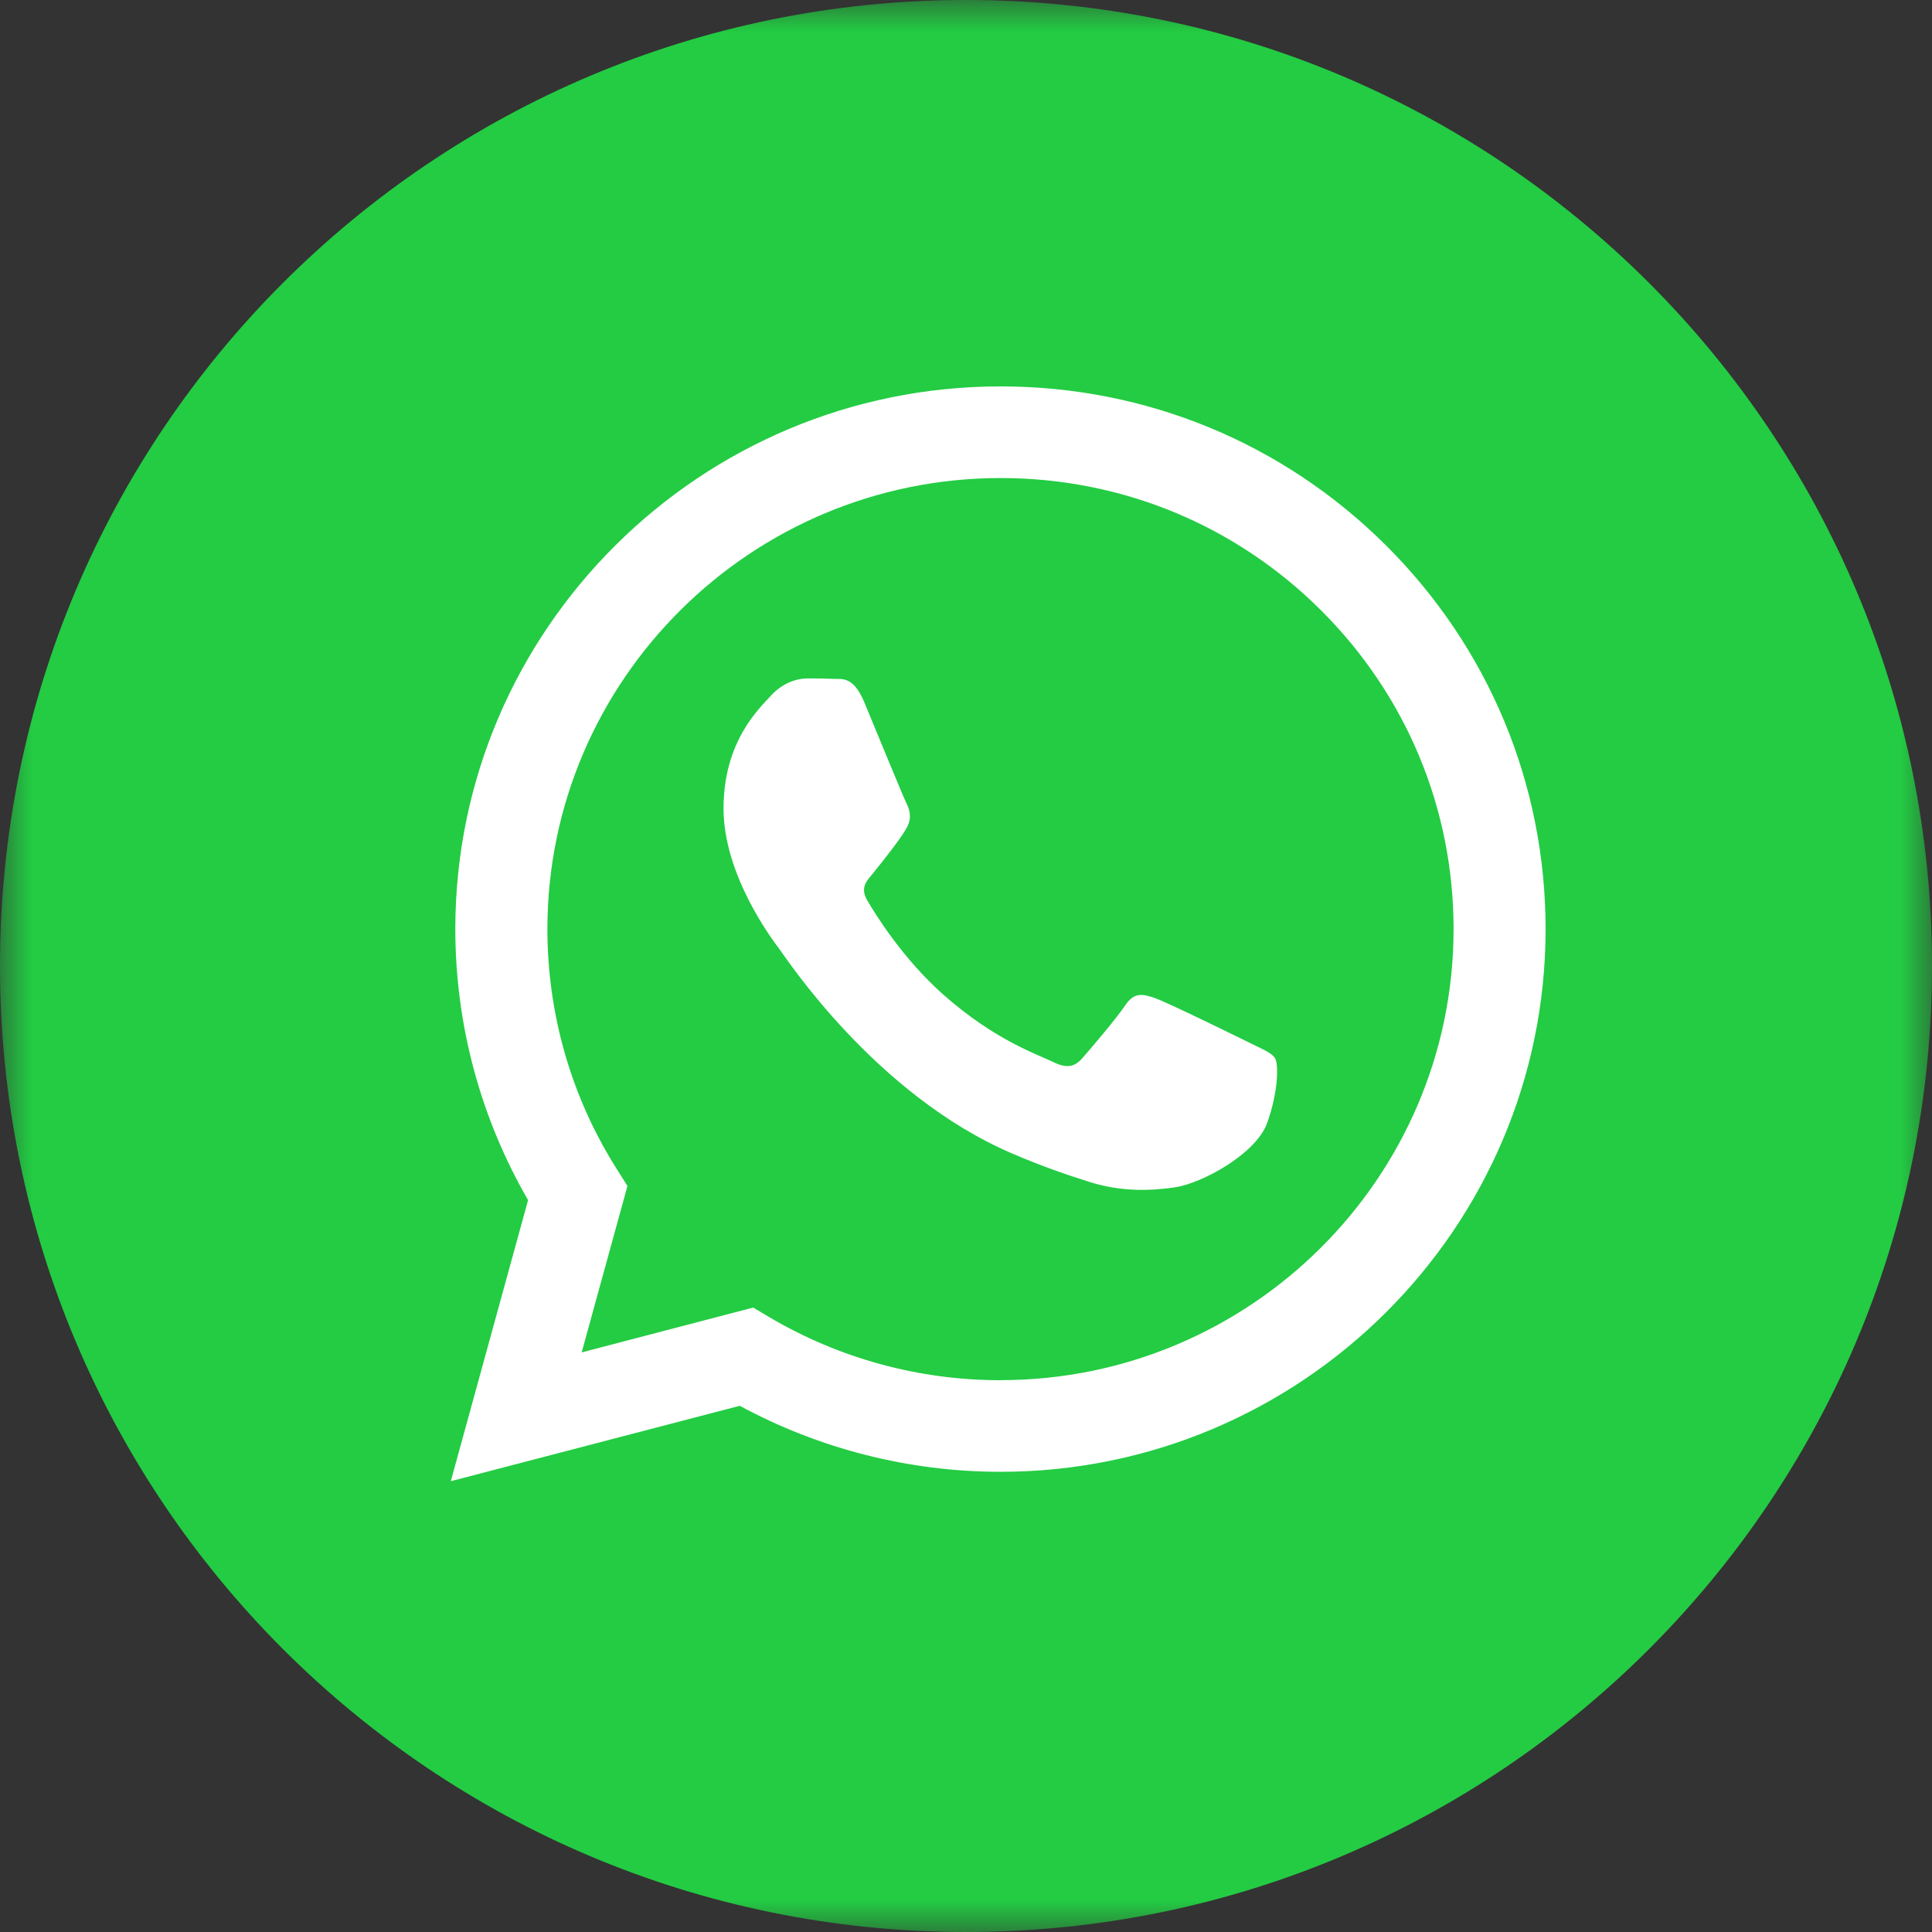
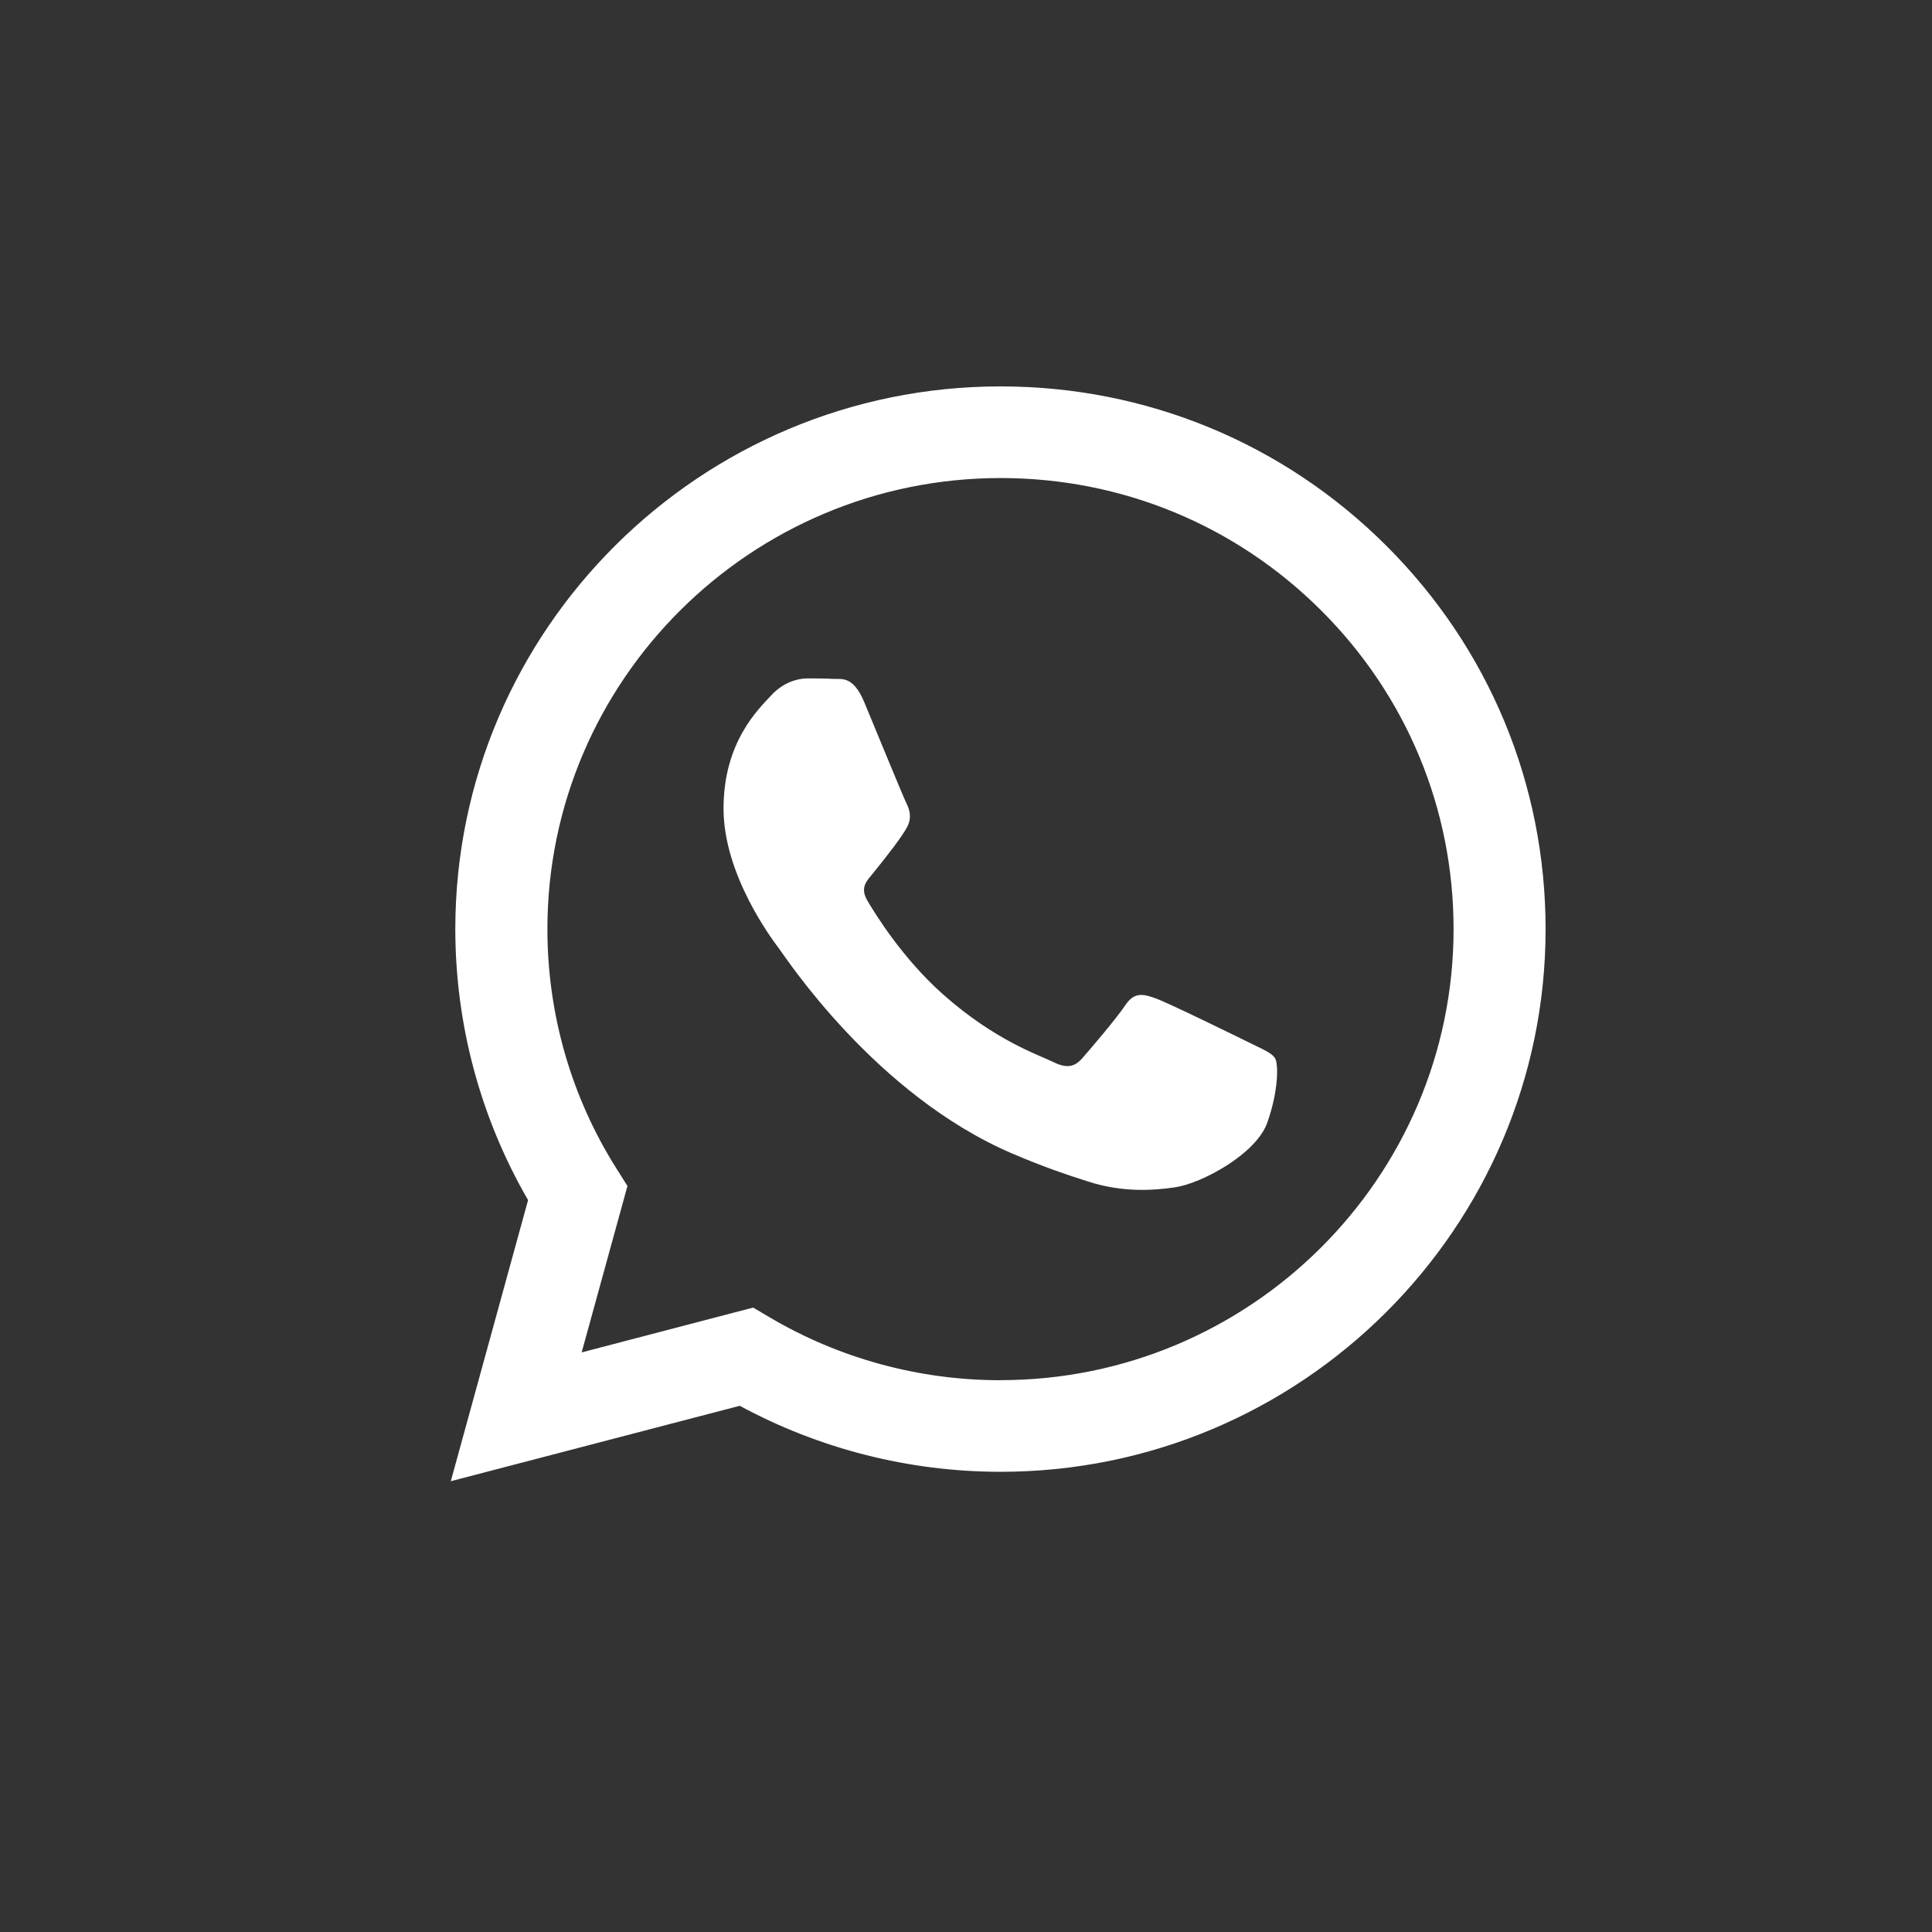
<svg xmlns="http://www.w3.org/2000/svg" xmlns:xlink="http://www.w3.org/1999/xlink" width="30" height="30" viewBox="0 0 30 30">
  <rect x="0" y="0" width="30" height="30" fill="#333333" stroke="none" />
  <defs>
-     <path id="prefix__a" d="M0 0L30 0 30 30 0 30z" />
-   </defs>
+     </defs>
  <g fill="none" fill-rule="evenodd">
    <mask id="prefix__b" fill="#fff">
      <use xlink:href="#prefix__a" />
    </mask>
-     <path fill="#23CC43" d="M15 0c8.284 0 15 6.716 15 15 0 8.284-6.716 15-15 15-8.284 0-15-6.716-15-15C0 6.716 6.716 0 15 0" mask="url(#prefix__b)" />
    <g fill="#FFF">
      <path fill-rule="nonzero" d="M14.523 2.47C12.925.879 10.8 0 8.536 0 3.87 0 .073 3.779.07 8.423c0 1.485.39 2.934 1.13 4.212L0 17l4.487-1.171c1.237.67 2.629 1.024 4.045 1.025h.004c4.665 0 8.462-3.78 8.464-8.424 0-2.25-.879-4.367-2.477-5.96zM8.536 15.432h-.003c-1.263 0-2.5-.338-3.581-.976l-.257-.152L2.032 15l.711-2.584-.167-.265C1.87 11.035 1.5 9.747 1.5 8.424c.002-3.86 3.158-7.001 7.038-7.001 1.88 0 3.646.73 4.974 2.053C14.84 4.8 15.572 6.56 15.571 8.43c-.002 3.86-3.158 7.001-7.035 7.001zm3.859-5.244c-.212-.105-1.252-.614-1.446-.684-.193-.07-.335-.106-.475.105-.141.21-.547.685-.67.825-.124.14-.247.158-.458.053-.212-.105-.893-.328-1.701-1.045-.629-.558-1.053-1.247-1.177-1.458-.123-.21 0-.314.093-.43.229-.282.458-.58.529-.72.07-.14.035-.263-.018-.368-.053-.106-.476-1.142-.652-1.563-.172-.41-.346-.355-.476-.361-.123-.007-.264-.008-.405-.008-.141 0-.37.053-.564.264-.194.21-.74.72-.74 1.756s.757 2.036.863 2.177c.106.14 1.492 2.266 3.613 3.178.505.217.899.347 1.206.444.507.16.967.137 1.332.083.406-.06 1.251-.51 1.428-1 .176-.493.176-.914.123-1.002-.053-.088-.194-.14-.405-.246z" transform="translate(7 6)" />
    </g>
  </g>
</svg>